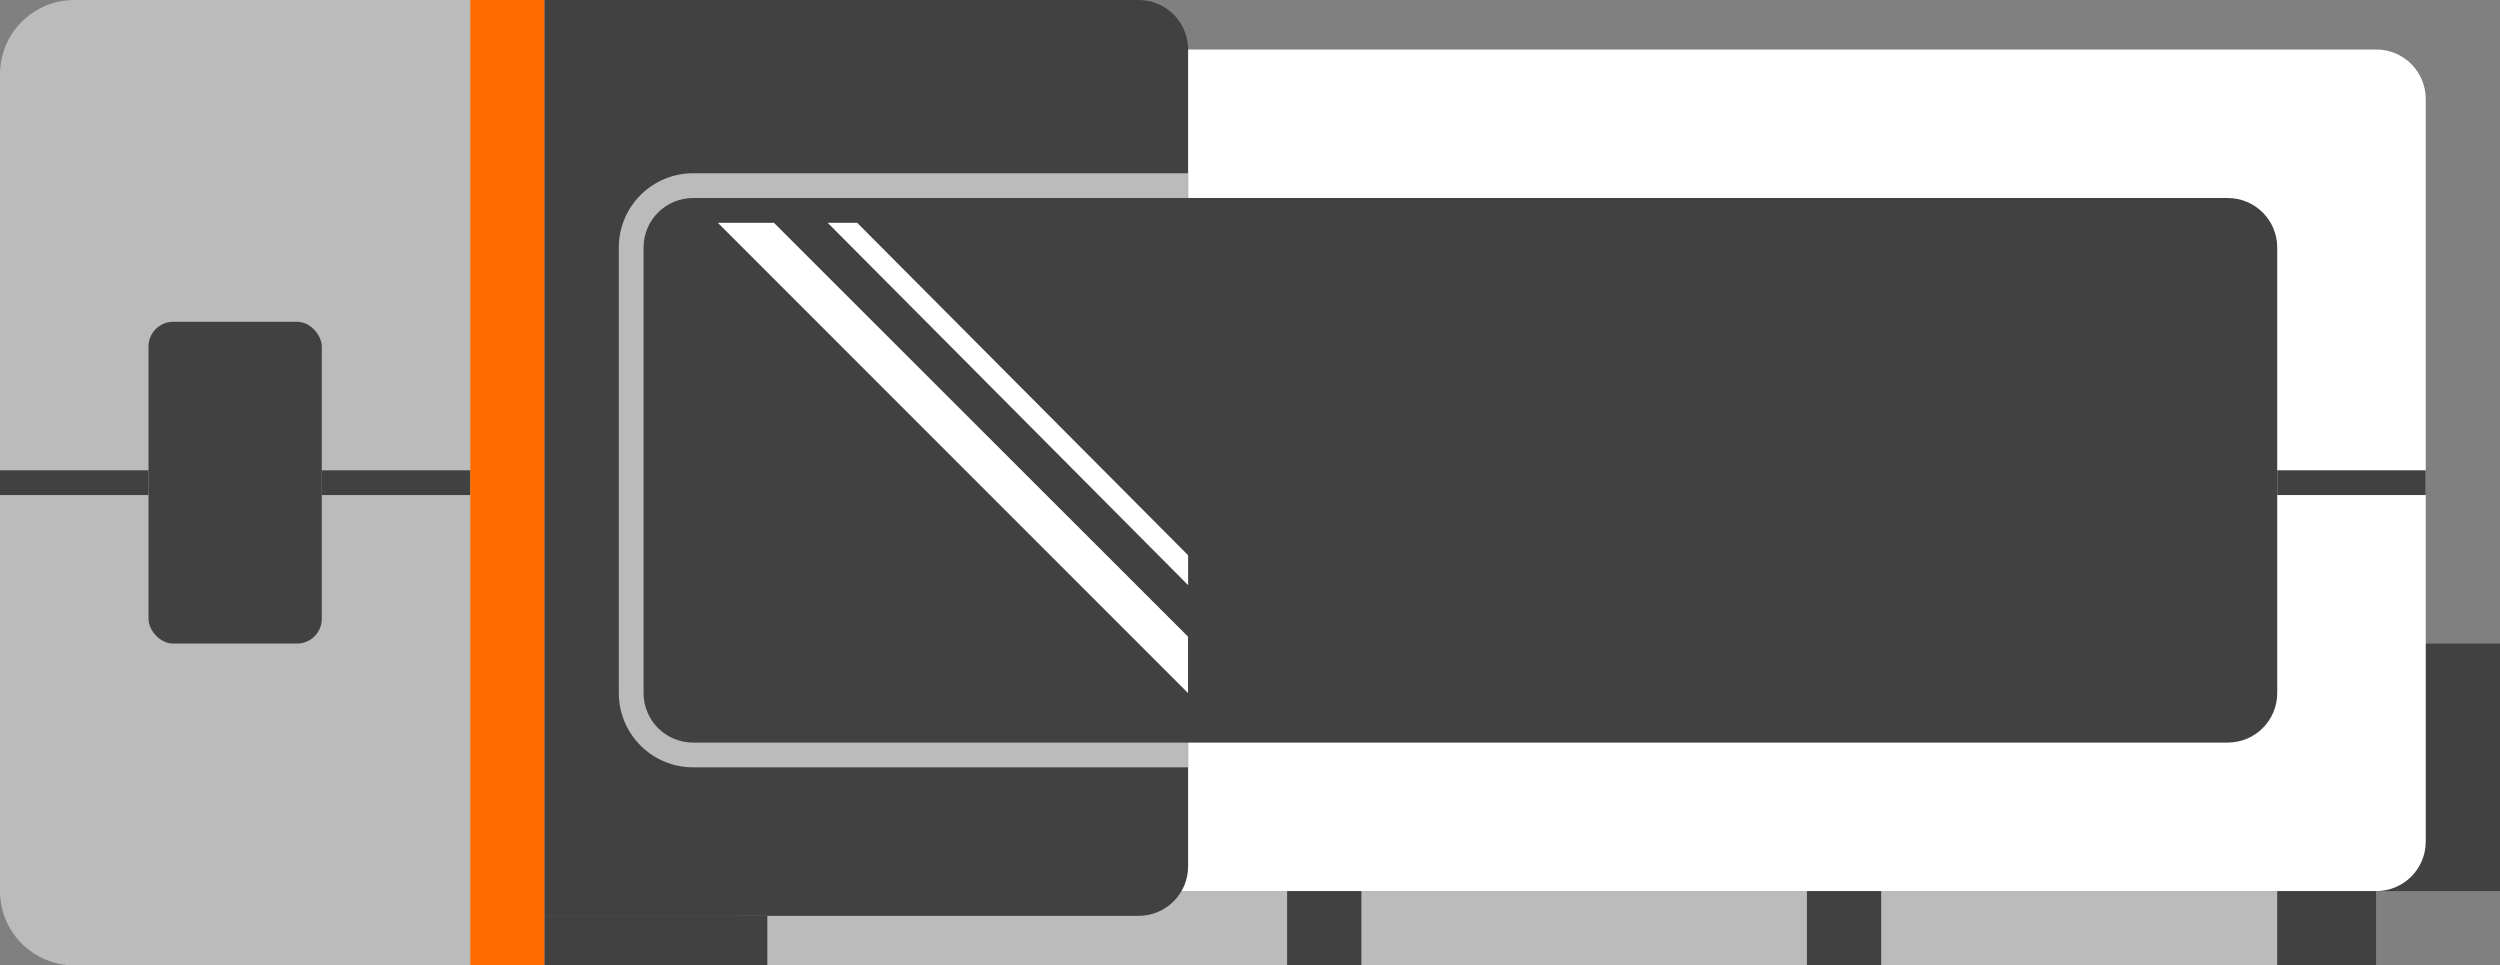
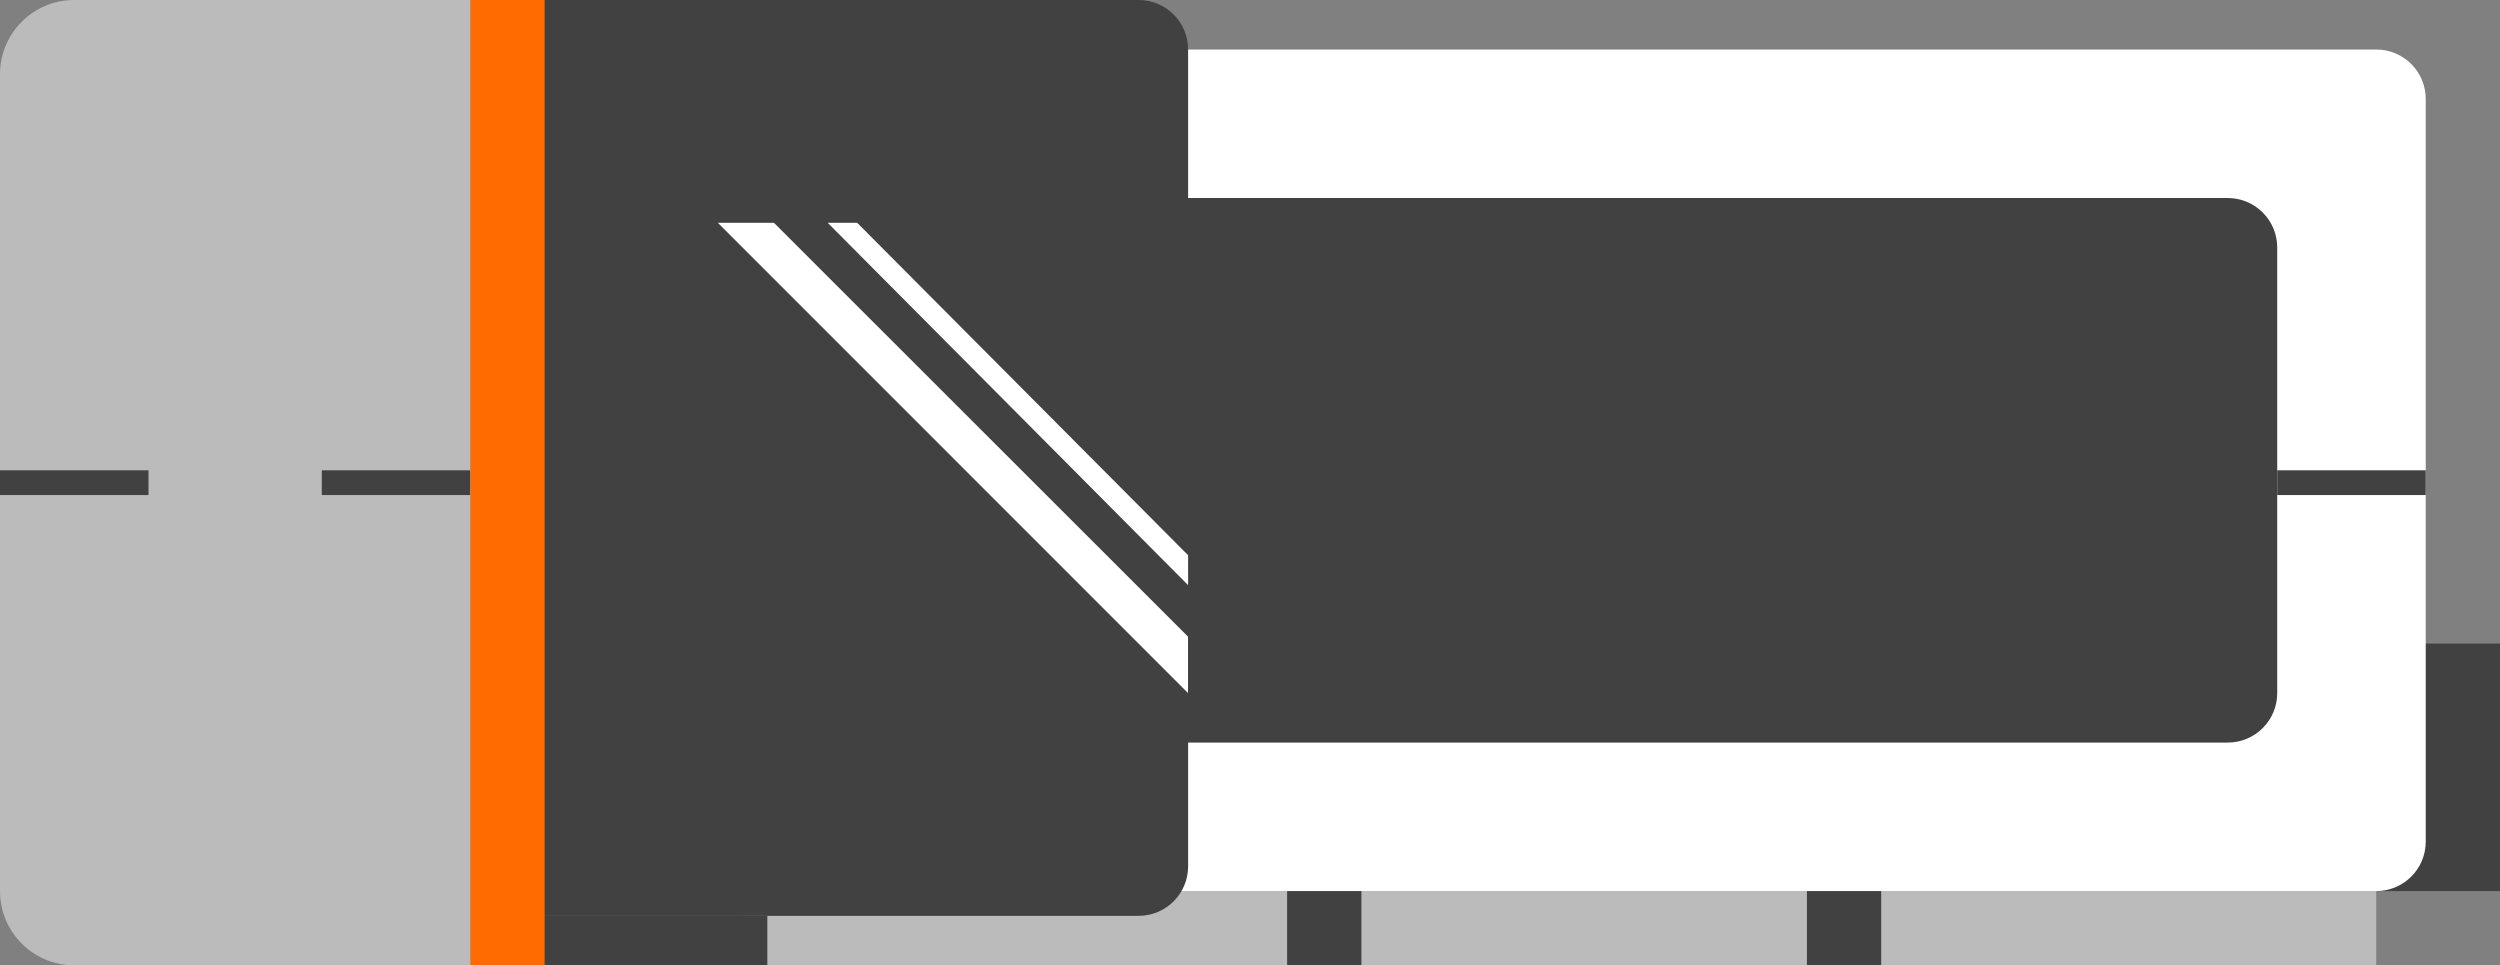
<svg xmlns="http://www.w3.org/2000/svg" id="icon-lasers" class="group-hover:anim-group" width="101" height="39" viewBox="0 0 101 39" fill="none">
  <rect x="0" y="0" width="101" height="39" fill="#808080" stroke="none" />
  <style>
        
        /* Общие стили для анимации */
        .state1, .state2 {
        transition: all 0.5s ease;
        }

        /* Элементы первого состояния */
        .state1 {
        opacity: 1;
        }

        /* Элементы второго состояния */
        .state2 {
        opacity: 0;
        }

        /* Новые элементы (изначально скрыты) */
        .new-element {
        opacity: 0;
        transition: opacity 0.4s ease;
        }

        /* Изменение цветов */
        .color-change {
        transition: fill 0.4s ease;
        }

        /* Изменения при наведении */

        .group-hover\:anim-group {
        &amp;:is(:where(.group):hover *)
.state1 {
        opacity: 0;
        }
        }

        .group-hover\:anim-group {
        &amp;:is(:where(.group):hover *)
.state2 {
        opacity: 1;
        }
        }

        .group-hover\:anim-group {
        &amp;:is(:where(.group):hover *)
.new-element {
        opacity: 1;
        }
        }

        .group-hover\:anim-group {
        &amp;:is(:where(.group):hover *)
.arrow {
        fill: #FFBD8D;
        }
        }


        
    </style>
  <g class="state1">
    <path d="M30 36H96V39H30V36Z" fill="#BBBBBB" />
    <path d="M96 26H101V36H96V26Z" fill="#414141" />
    <path d="M0 3C0 1.343 1.343 0 3 0H22V39H3C1.343 39 0 37.657 0 36V3Z" fill="#BBBBBB" />
-     <rect x="6" y="13" width="7" height="13" rx="1" fill="#414141" />
    <rect y="19" width="6" height="1" fill="#414141" />
    <rect x="13" y="19" width="6" height="1" fill="#414141" />
    <path d="M98 4C98 2.895 97.105 2 96 2H47V36H96C97.105 36 98 35.105 98 34V4Z" fill="white" />
    <path d="M19 0H22V39H19V0Z" fill="#FF6B00" />
    <rect x="92" y="19" width="6" height="1" fill="#414141" />
    <path d="M22 37H31V39H22V37Z" fill="#414141" />
    <path d="M52 36H55V39H52V36Z" fill="#414141" />
    <path d="M73 36H76V39H73V36Z" fill="#414141" />
-     <path d="M92 36H96V39H92V36Z" fill="#414141" />
    <path d="M48 2C48 0.895 47.105 0 46 0H22V37H46C47.105 37 48 36.105 48 35V2Z" fill="#414141" />
-     <path d="M25 10C25 8.343 26.343 7 28 7H48V31H28C26.343 31 25 29.657 25 28V10Z" fill="#BBBBBB" />
    <path d="M26 10C26 8.895 26.895 8 28 8H90C91.105 8 92 8.895 92 10V28C92 29.105 91.105 30 90 30H28C26.895 30 26 29.105 26 28V10Z" fill="#414141" />
    <path class="arrow" d="M47.996 28L29 9H31.266L47.996 25.72V28Z" fill="white" />
    <path class="arrow" d="M47.999 23.639L33.438 9H34.629L47.999 22.431V23.639Z" fill="white" />
  </g>
  <g class="state2">
    <path d="M30 36H96V39H30V36Z" fill="#BBBBBB" />
    <path d="M96 26H101V36H96V26Z" fill="#414141" />
    <path d="M0 3C0 1.343 1.343 0 3 0H22V39H3C1.343 39 0 37.657 0 36V3Z" fill="#BBBBBB" />
    <rect x="6" y="13" width="7" height="13" rx="1" fill="#414141" />
    <rect class="new-element" x="7" y="15" width="5" height="1" fill="#FF6B00" />
    <rect class="new-element" x="7" y="17" width="3" height="1" fill="white" />
    <rect class="new-element" x="7" y="19" width="4" height="1" fill="white" />
    <rect class="new-element" x="7" y="21" width="2" height="1" fill="white" />
    <rect y="19" width="6" height="1" fill="#414141" />
    <rect x="13" y="19" width="6" height="1" fill="#414141" />
    <path d="M98 4C98 2.895 97.105 2 96 2H47V36H96C97.105 36 98 35.105 98 34V4Z" fill="white" />
    <path d="M19 0H22V39H19V0Z" fill="#FF6B00" />
    <rect x="92" y="19" width="6" height="1" fill="#414141" />
    <path d="M22 37H31V39H22V37Z" fill="#414141" />
    <path d="M52 36H55V39H52V36Z" fill="#414141" />
    <path d="M73 36H76V39H73V36Z" fill="#414141" />
    <path d="M92 36H96V39H92V36Z" fill="#414141" />
    <path d="M48 2C48 0.895 47.105 0 46 0H22V37H46C47.105 37 48 36.105 48 35V2Z" fill="#414141" />
    <path d="M25 10C25 8.343 26.343 7 28 7H48V31H28C26.343 31 25 29.657 25 28V10Z" fill="#BBBBBB" />
    <path d="M26 10C26 8.895 26.895 8 28 8H90C91.105 8 92 8.895 92 10V28C92 29.105 91.105 30 90 30H28C26.895 30 26 29.105 26 28V10Z" fill="#414141" />
    <rect class="new-element" x="65" y="24" width="19" height="1" fill="#FF6B00" />
    <rect class="new-element" x="75" y="25" width="5" height="1" transform="rotate(-90 75 25)" fill="#FF6B00" />
    <path class="new-element" d="M72.782 21.715L75.515 22.971L78.247 21.715L76.99 24.447L78.247 27.179L75.515 25.923L72.782 27.179L74.039 24.447L72.782 21.715Z" fill="#FF6B00" />
    <path class="arrow" d="M47.996 28L29 9H31.266L47.996 25.72V28Z" fill="#FFBD8D" />
    <path class="arrow" d="M47.999 23.639L33.438 9H34.629L47.999 22.431V23.639Z" fill="#FFBD8D" />
  </g>
</svg>